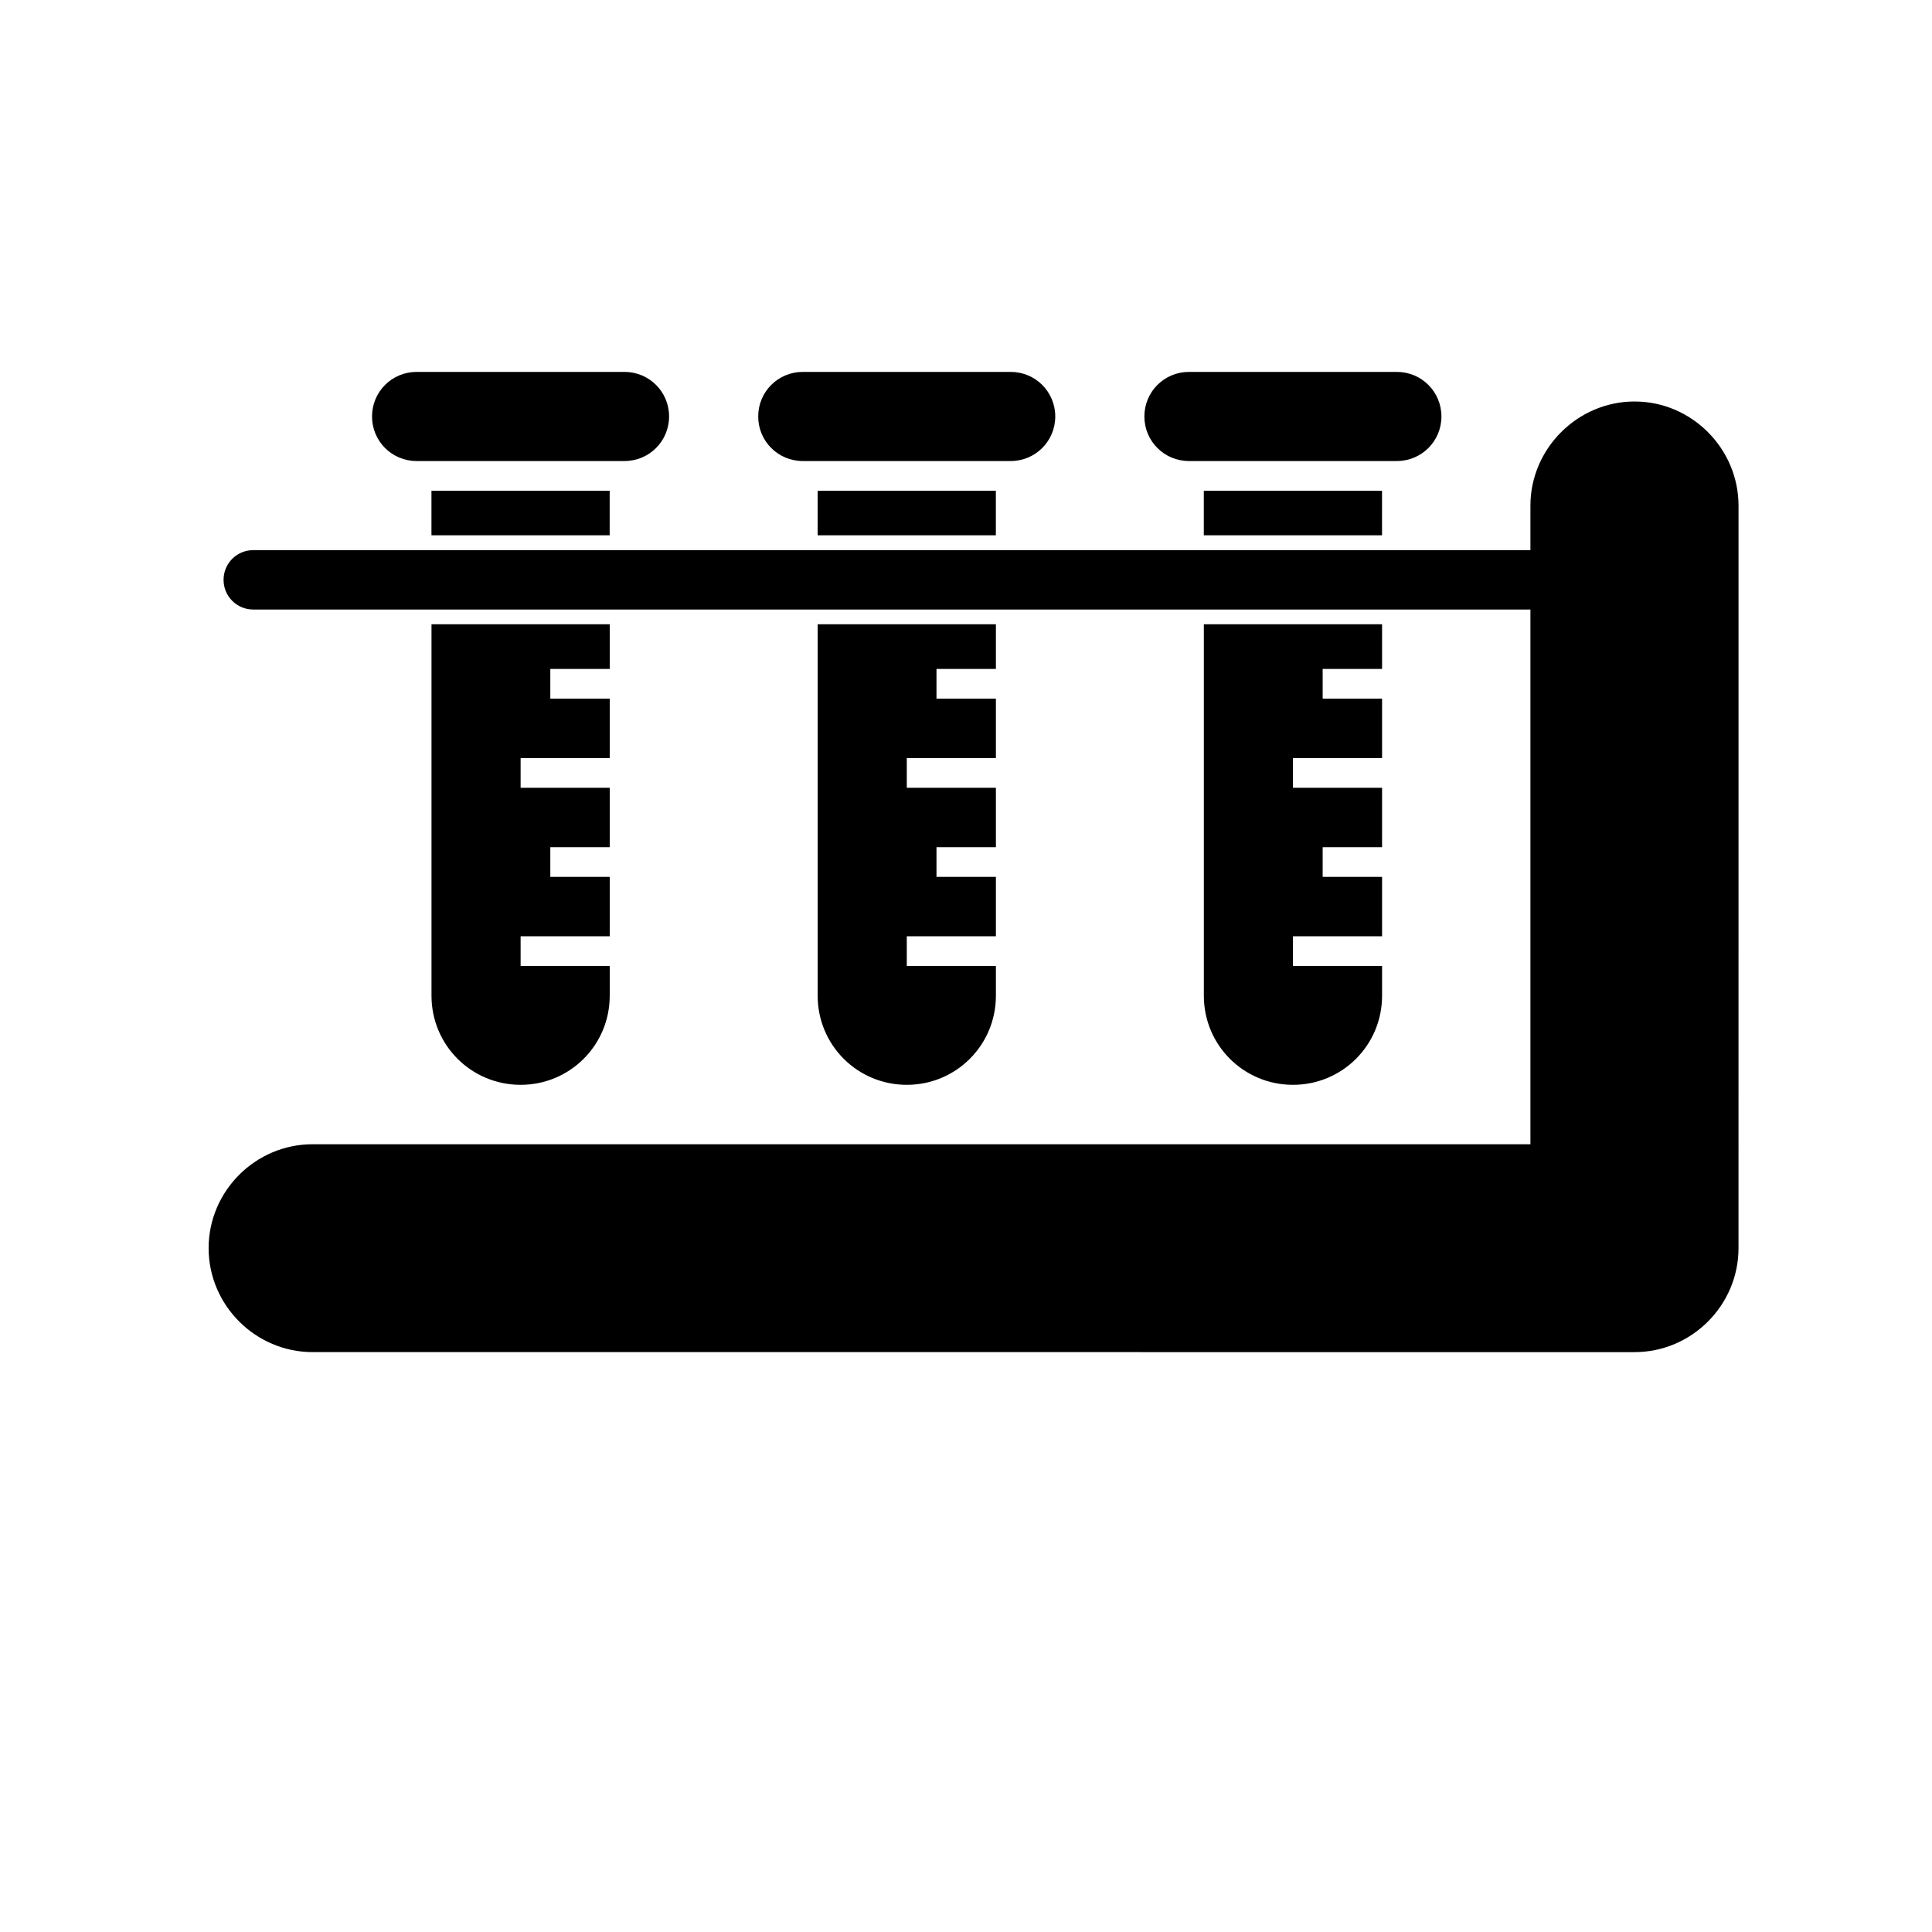
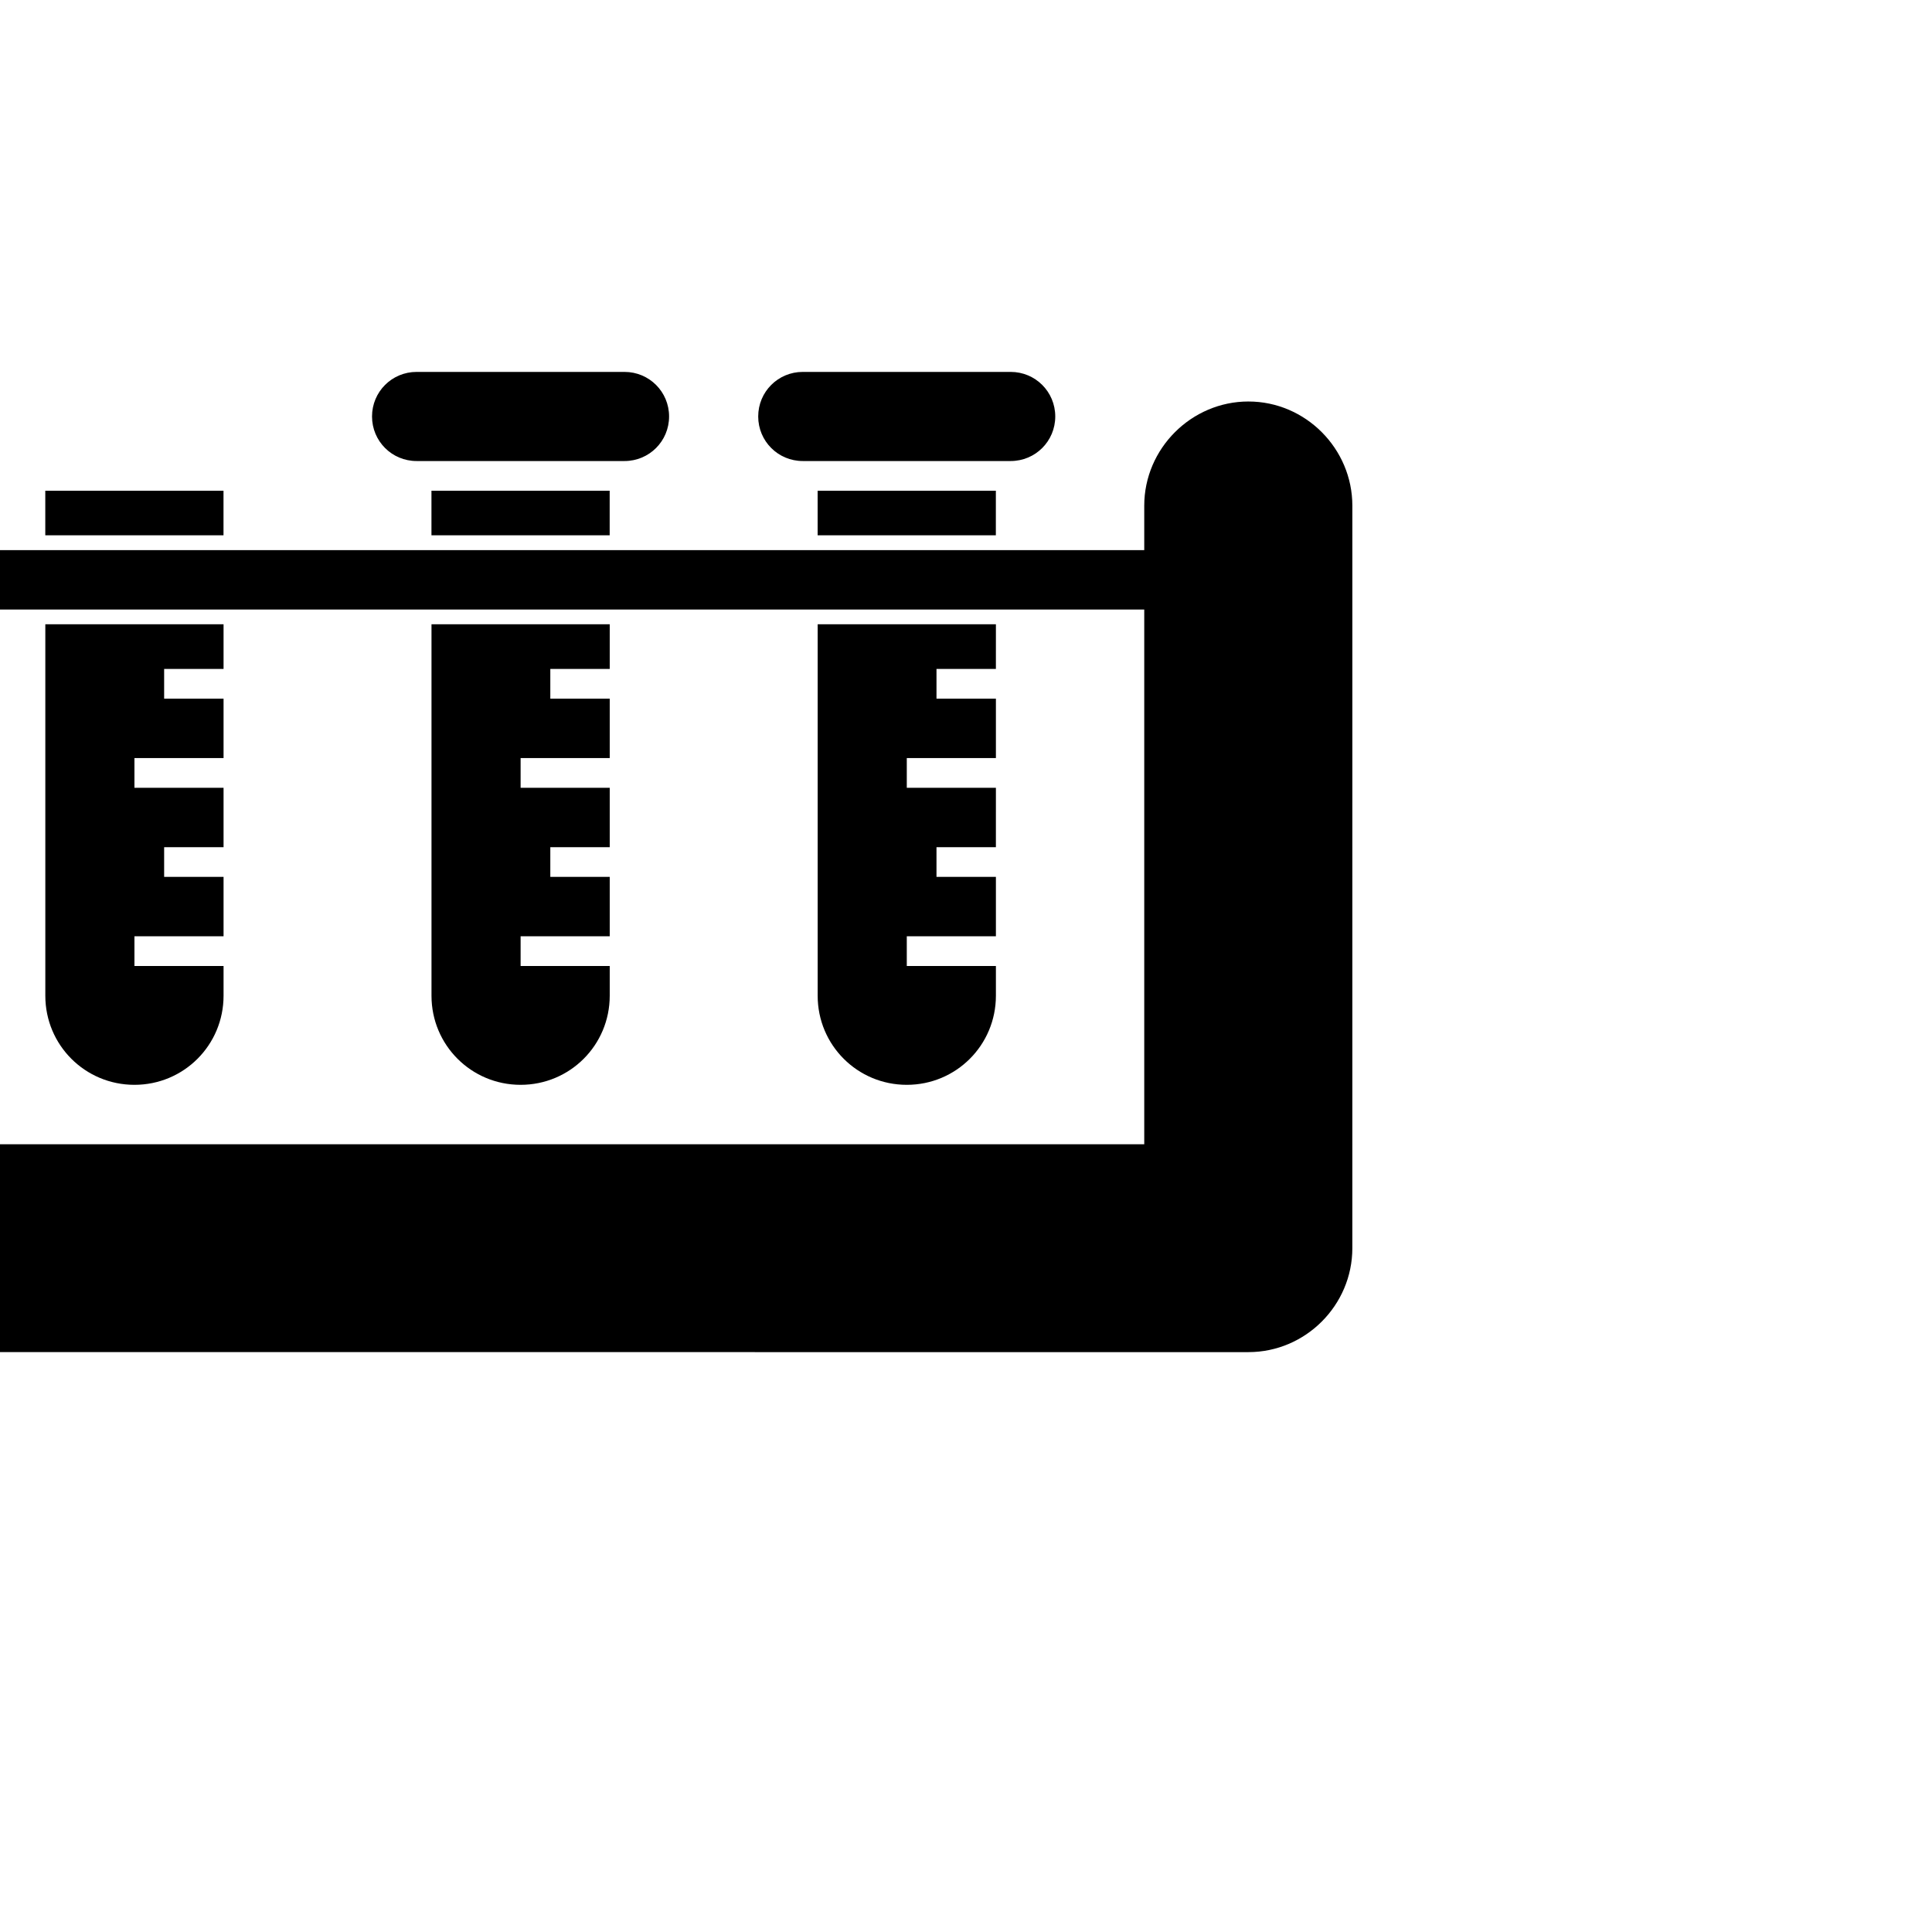
<svg xmlns="http://www.w3.org/2000/svg" fill="#000000" width="800px" height="800px" version="1.1" viewBox="144 144 512 512">
-   <path d="m254.4 242.56c-6.543 0-11.809 5.266-11.809 11.809 0 6.543 5.266 11.809 11.809 11.809h55.105c6.543 0 11.809-5.266 11.809-11.809 0-6.543-5.266-11.809-11.809-11.809zm102.34 0c-6.543 0-11.809 5.266-11.809 11.809 0 6.543 5.266 11.809 11.809 11.809h55.105c6.543 0 11.809-5.266 11.809-11.809 0-6.543-5.266-11.809-11.809-11.809zm102.34 0c-6.543 0-11.809 5.266-11.809 11.809 0 6.543 5.266 11.809 11.809 11.809h55.105c6.543 0 11.809-5.266 11.809-11.809 0-6.543-5.266-11.809-11.809-11.809zm118.11 7.84c-15.129 0-27.613 12.484-27.613 27.613v11.777h-338.46c-4.359 0-7.871 3.512-7.871 7.871s3.512 7.871 7.871 7.871l338.46 0.004v141.7h-322.74c-15.129 0-27.551 12.41-27.551 27.535 0 15.129 12.426 27.551 27.551 27.551l350.35 0.004c15.129 0 27.535-12.426 27.535-27.551l0.004-196.76c0-15.129-12.41-27.613-27.535-27.613zm-318.85 23.648v11.809h47.23v-11.809zm102.34 0v11.809h47.23v-11.809zm102.34 0v11.809h47.23l0.004-11.809zm-204.67 35.395v98.43c0 13.082 10.531 23.617 23.617 23.617 13.082 0 23.617-10.531 23.617-23.617v-7.871h-23.617v-7.875h23.617v-15.742h-15.746v-7.871h15.746v-15.746h-23.617v-7.871h23.617v-15.746h-15.746v-7.871h15.746v-11.836zm102.34 0v98.43c0 13.082 10.531 23.617 23.617 23.617 13.082 0 23.617-10.531 23.617-23.617v-7.871h-23.617v-7.875h23.617v-15.742h-15.746v-7.871h15.746v-15.746h-23.617v-7.871h23.617v-15.746h-15.746v-7.871h15.746v-11.836zm102.34 0v98.43c0 13.082 10.531 23.617 23.617 23.617 13.082 0 23.617-10.531 23.617-23.617v-7.871h-23.617v-7.875h23.617v-15.742h-15.746v-7.871h15.742l0.004-15.746h-23.617v-7.871h23.617v-15.746h-15.746v-7.871h15.742l0.004-11.836z" />
+   <path d="m254.4 242.56c-6.543 0-11.809 5.266-11.809 11.809 0 6.543 5.266 11.809 11.809 11.809h55.105c6.543 0 11.809-5.266 11.809-11.809 0-6.543-5.266-11.809-11.809-11.809zm102.34 0c-6.543 0-11.809 5.266-11.809 11.809 0 6.543 5.266 11.809 11.809 11.809h55.105c6.543 0 11.809-5.266 11.809-11.809 0-6.543-5.266-11.809-11.809-11.809zc-6.543 0-11.809 5.266-11.809 11.809 0 6.543 5.266 11.809 11.809 11.809h55.105c6.543 0 11.809-5.266 11.809-11.809 0-6.543-5.266-11.809-11.809-11.809zm118.11 7.84c-15.129 0-27.613 12.484-27.613 27.613v11.777h-338.46c-4.359 0-7.871 3.512-7.871 7.871s3.512 7.871 7.871 7.871l338.46 0.004v141.7h-322.74c-15.129 0-27.551 12.41-27.551 27.535 0 15.129 12.426 27.551 27.551 27.551l350.35 0.004c15.129 0 27.535-12.426 27.535-27.551l0.004-196.76c0-15.129-12.41-27.613-27.535-27.613zm-318.85 23.648v11.809h47.23v-11.809zm102.34 0v11.809h47.23v-11.809zm102.34 0v11.809h47.23l0.004-11.809zm-204.67 35.395v98.43c0 13.082 10.531 23.617 23.617 23.617 13.082 0 23.617-10.531 23.617-23.617v-7.871h-23.617v-7.875h23.617v-15.742h-15.746v-7.871h15.746v-15.746h-23.617v-7.871h23.617v-15.746h-15.746v-7.871h15.746v-11.836zm102.34 0v98.43c0 13.082 10.531 23.617 23.617 23.617 13.082 0 23.617-10.531 23.617-23.617v-7.871h-23.617v-7.875h23.617v-15.742h-15.746v-7.871h15.746v-15.746h-23.617v-7.871h23.617v-15.746h-15.746v-7.871h15.746v-11.836zm102.34 0v98.43c0 13.082 10.531 23.617 23.617 23.617 13.082 0 23.617-10.531 23.617-23.617v-7.871h-23.617v-7.875h23.617v-15.742h-15.746v-7.871h15.742l0.004-15.746h-23.617v-7.871h23.617v-15.746h-15.746v-7.871h15.742l0.004-11.836z" />
</svg>